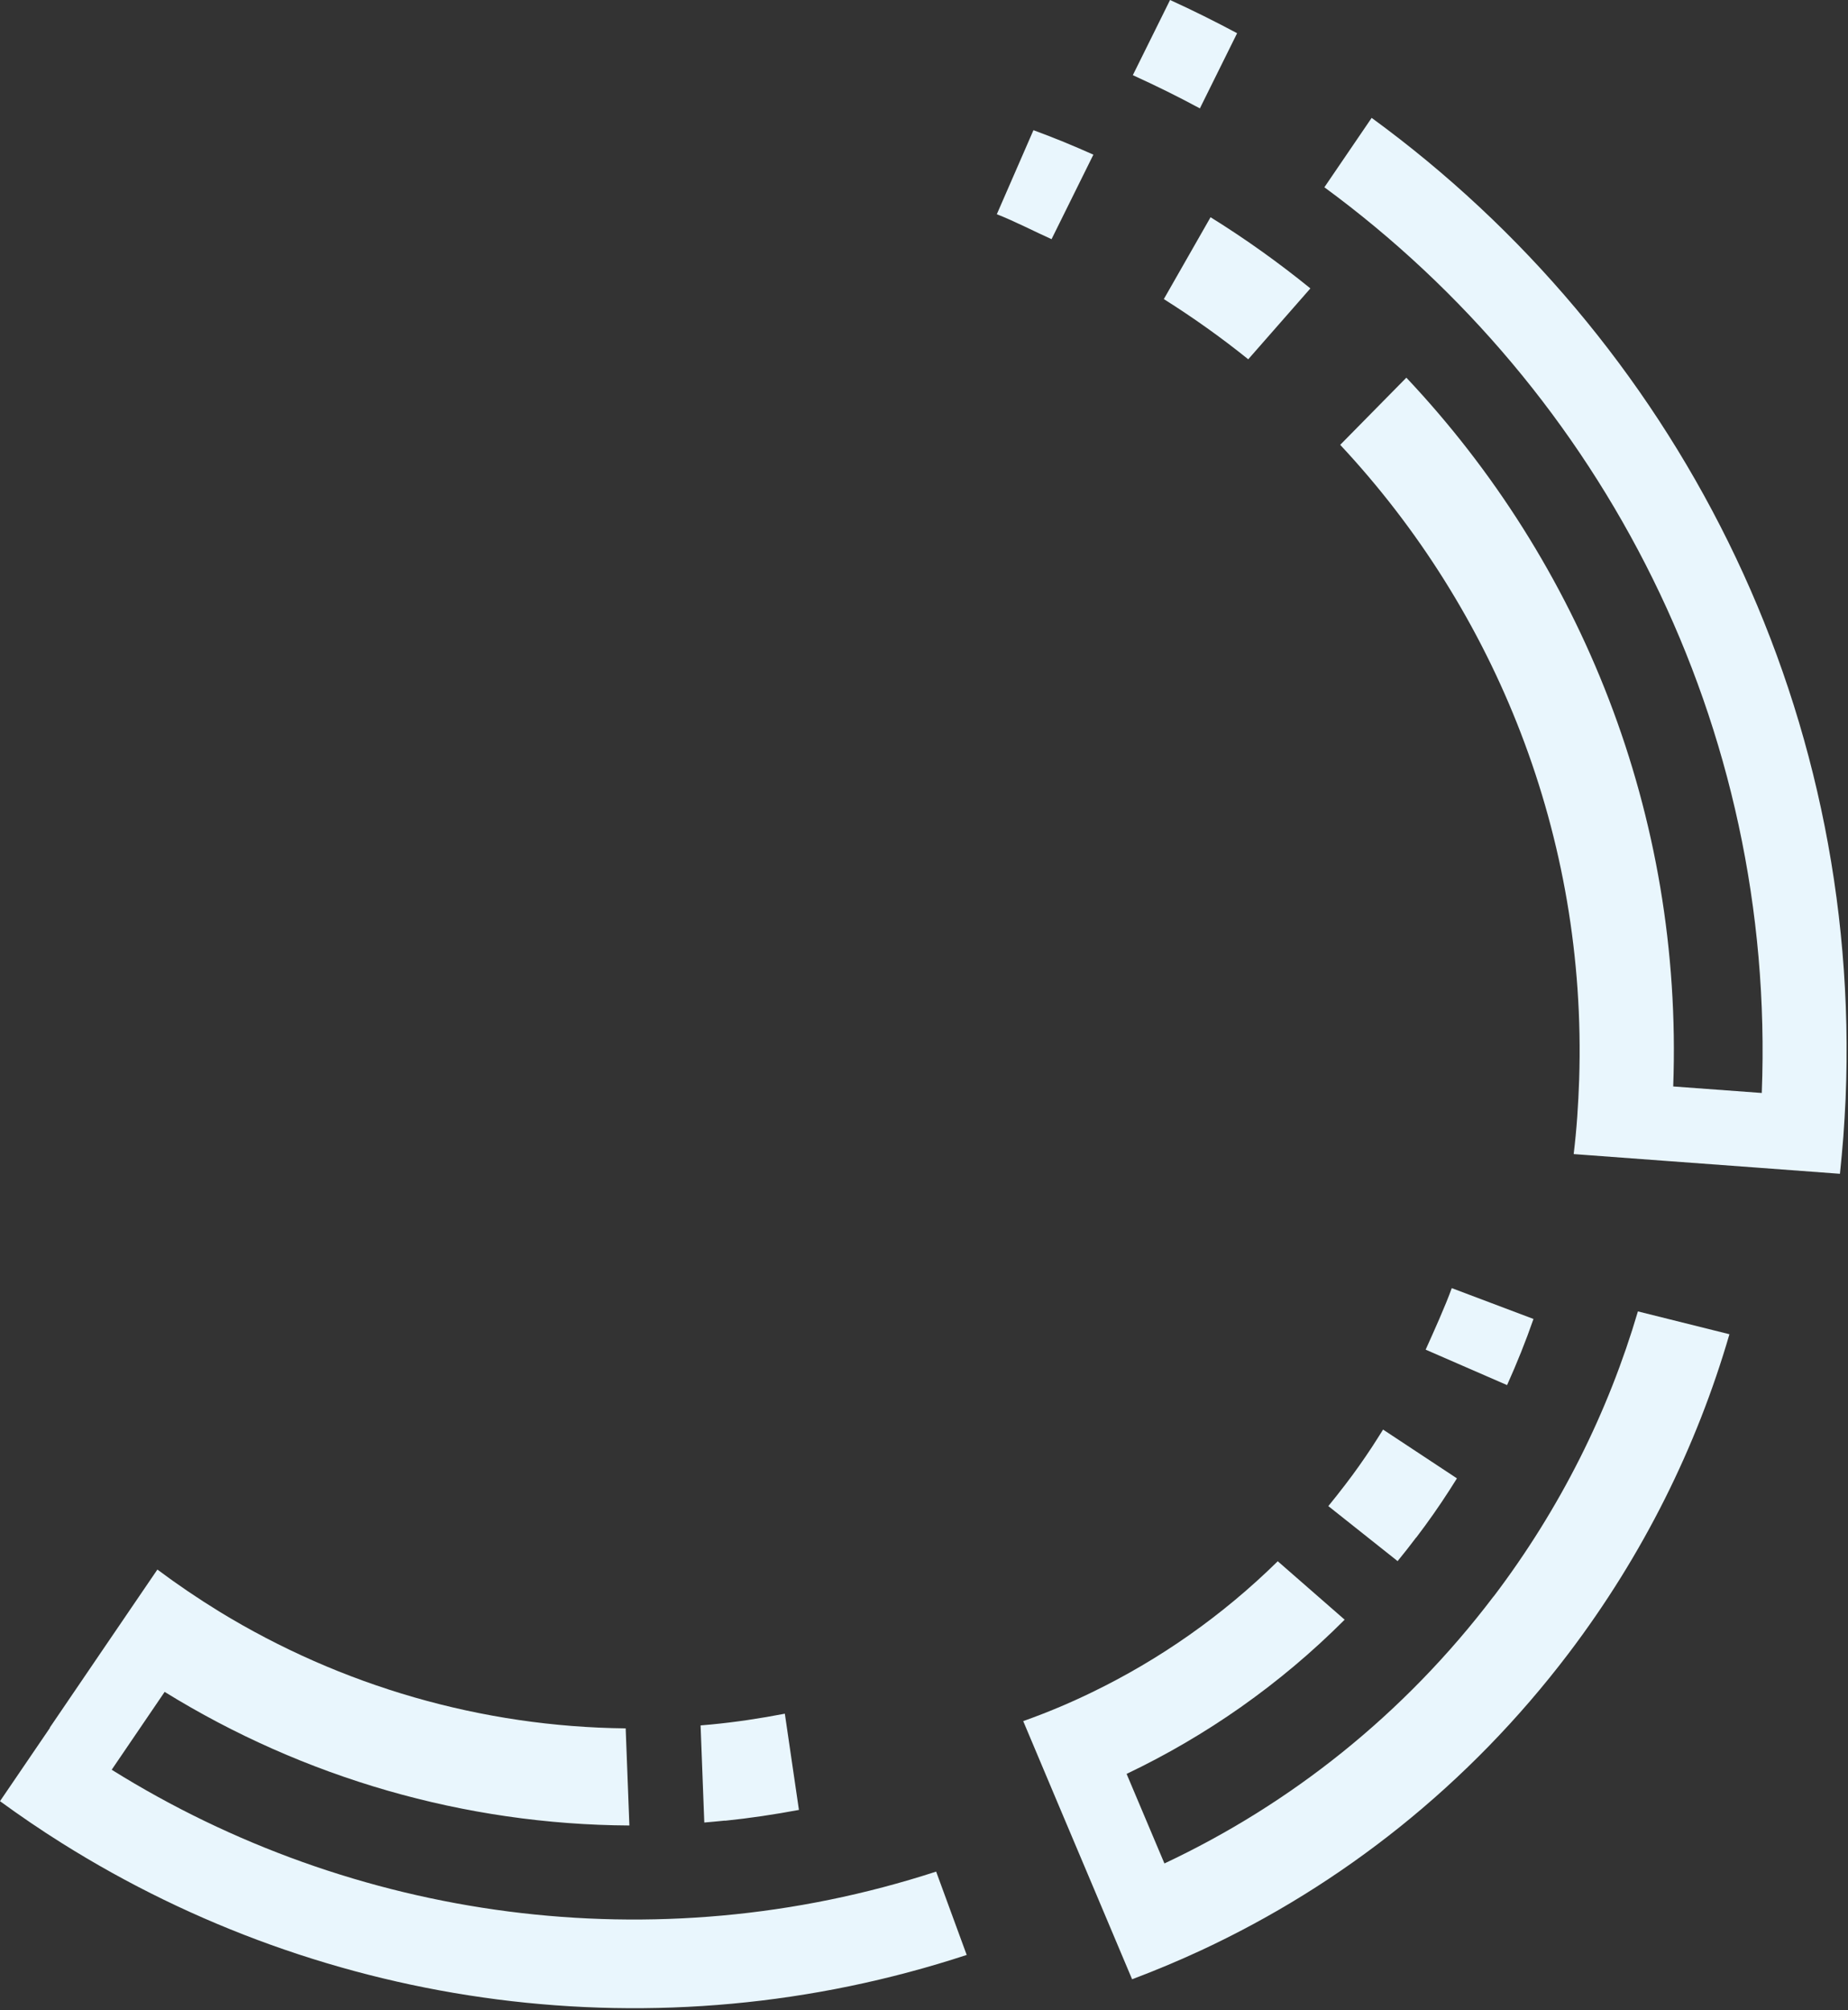
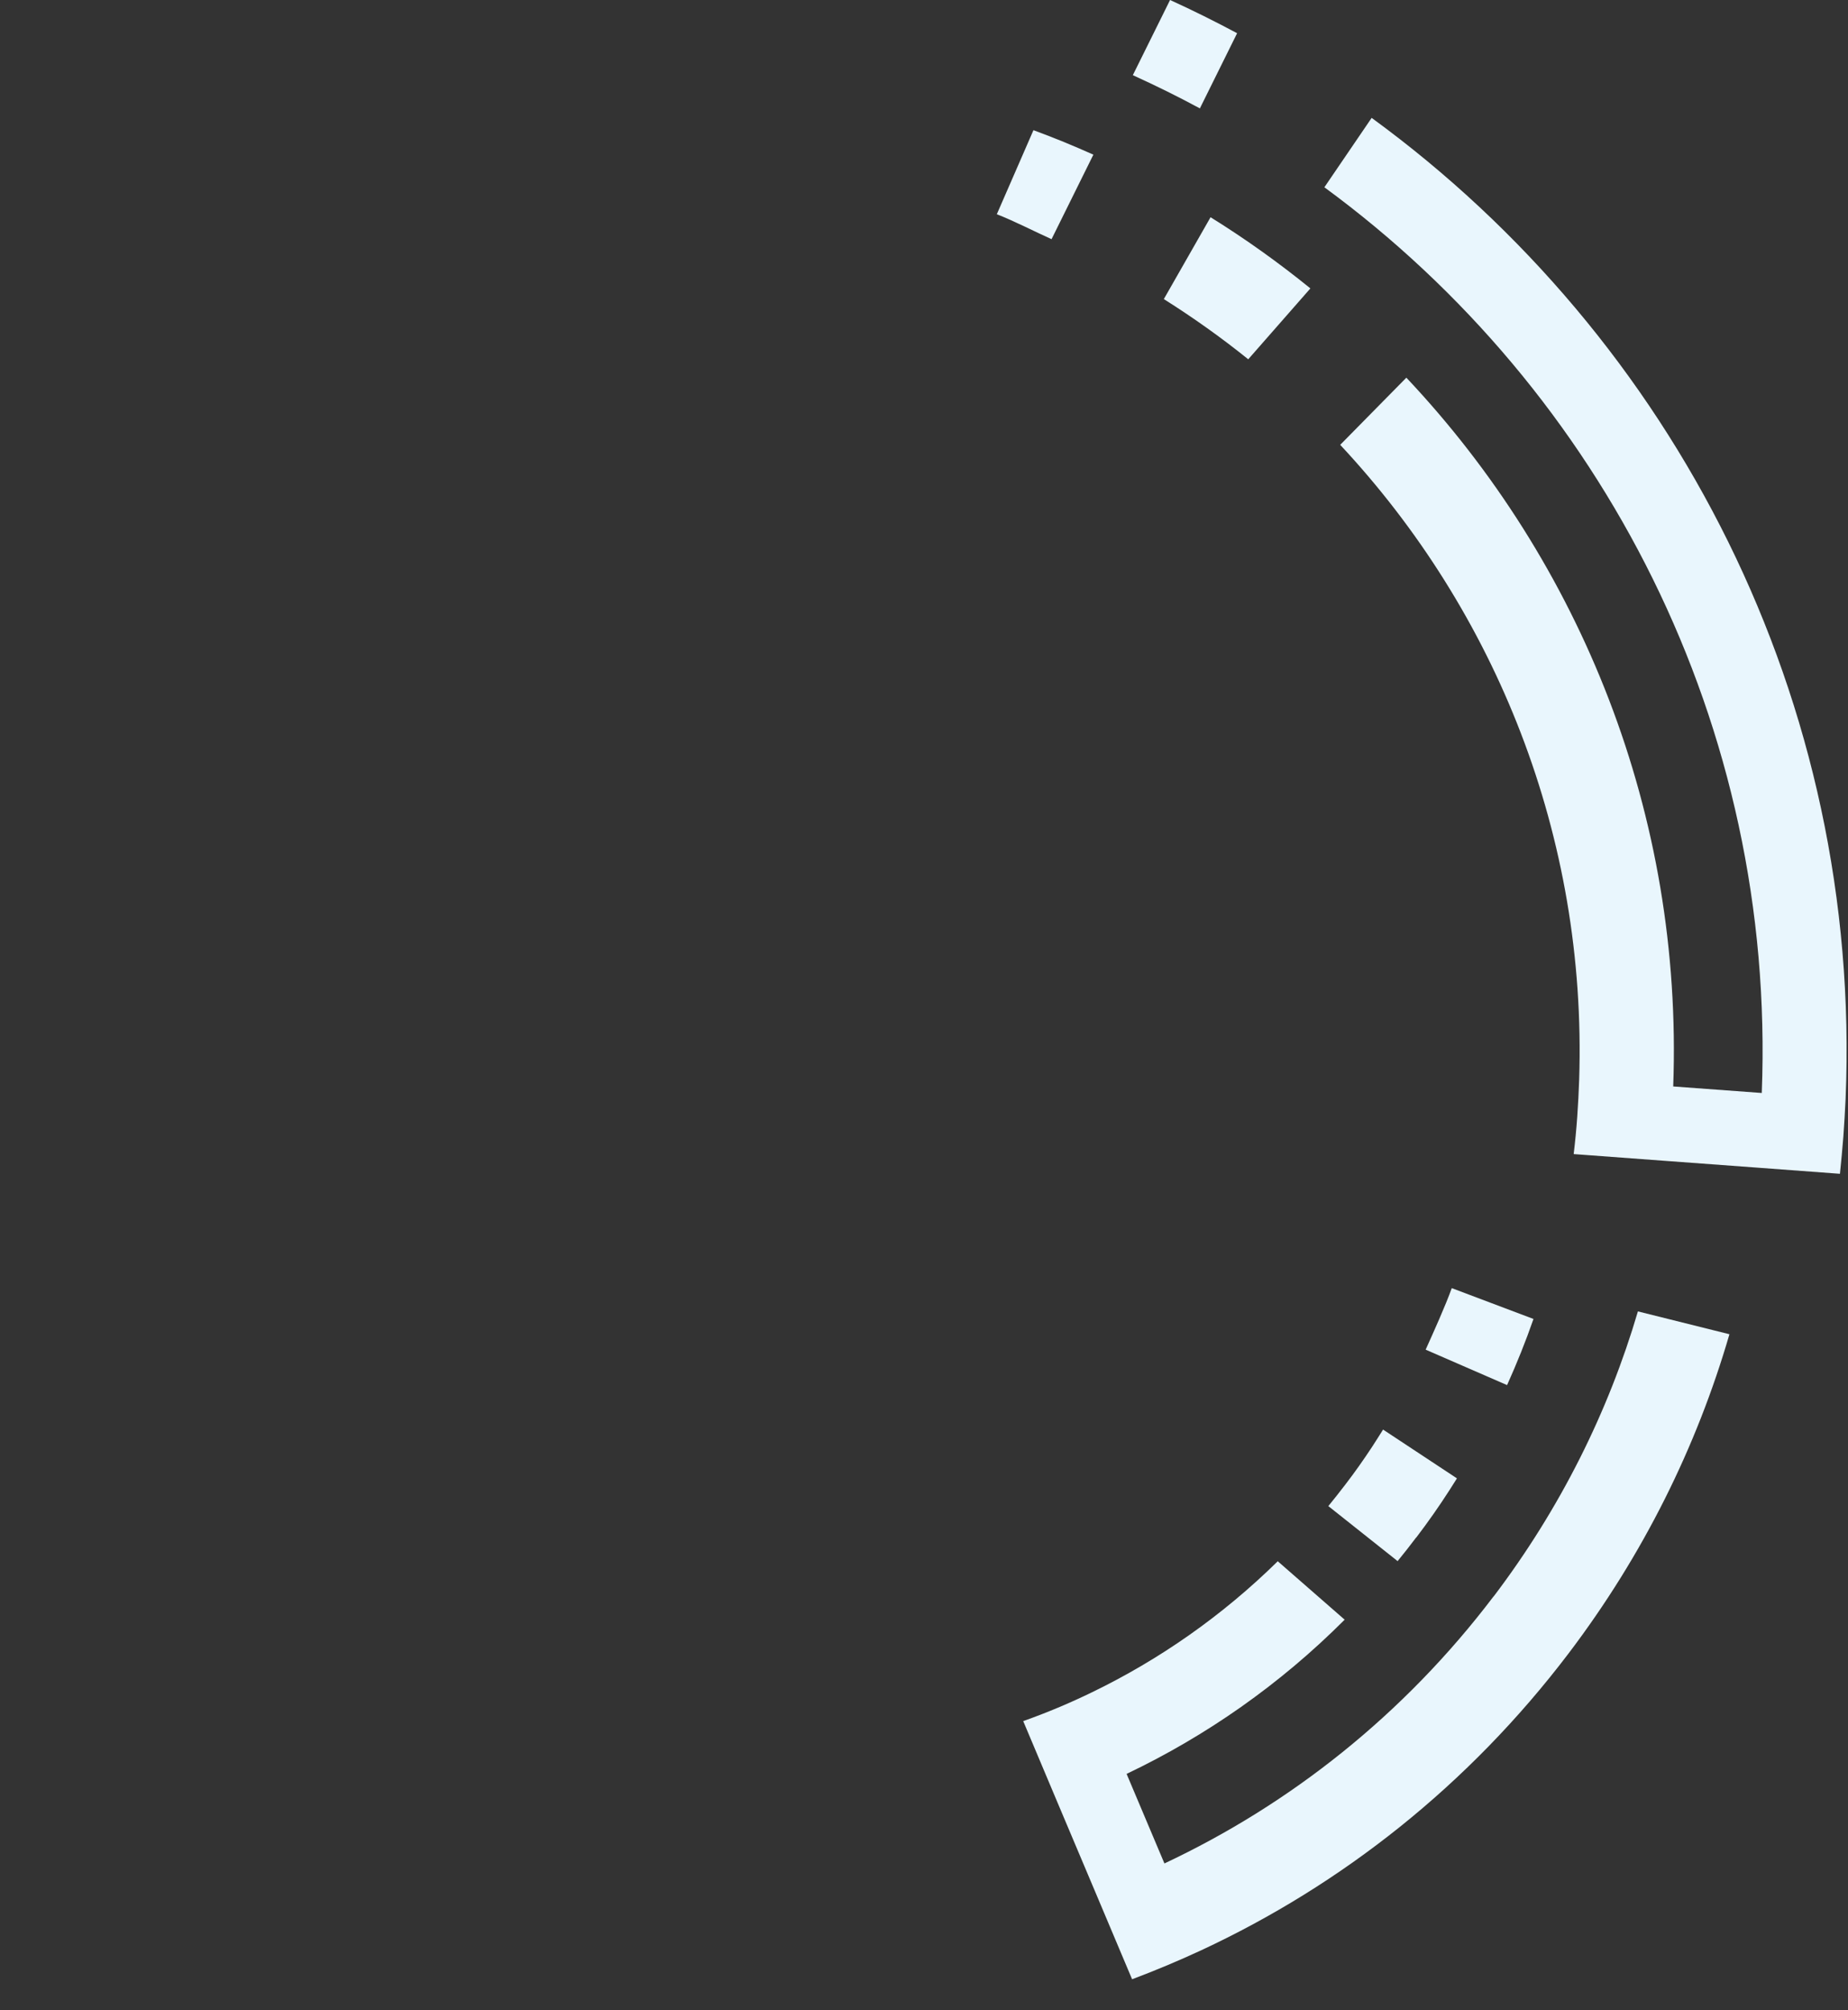
<svg xmlns="http://www.w3.org/2000/svg" width="833" height="906" viewBox="0 0 833 906" fill="none">
  <rect x="0" y="0" width="833" height="906" fill="#333333" stroke="none" />
  <path fill-rule="evenodd" clip-rule="evenodd" d="M545.668 97.913L524.607 134.807C537.845 143.161 550.549 152.184 562.652 161.942L590.667 129.994C576.425 118.432 561.381 107.671 545.668 97.913ZM465.834 58.681L449.319 96.577C456.54 99.317 466.971 104.664 473.991 107.805L492.847 69.709C484.021 65.766 474.994 62.023 465.834 58.681ZM510.632 33.885C520.929 38.564 530.959 43.51 540.854 48.856L557.637 14.971C547.741 9.691 537.712 4.678 527.415 0L510.632 33.885ZM596.885 84.346C722.387 176.378 800.617 327.024 794.131 492.642L754.214 489.701C758.694 367.192 712.558 253.639 633.927 170.229L604.107 200.506C674.179 275.495 715.367 376.95 711.823 486.56C711.622 492.174 711.355 497.722 710.954 503.403C710.552 509.017 710.017 514.631 709.349 520.178L751.74 523.319L791.657 526.26L829.368 529.067C829.97 523.52 830.438 517.906 830.906 512.292C831.307 506.677 831.641 501.063 831.909 495.449C839.464 315.863 754.481 152.518 618.282 53.134L597.019 84.346H596.885Z" fill="#E9F6FD" />
-   <path fill-rule="evenodd" clip-rule="evenodd" d="M326.759 820.669C337.858 819.533 349.025 817.862 360.124 815.79L353.772 772.414C342.673 774.553 331.573 776.224 320.407 777.293C318.869 777.427 317.332 777.56 315.794 777.694L317.465 821.471C320.541 821.204 323.617 820.936 326.759 820.602V820.669ZM22.533 778.763L0 811.847C9.093 818.463 18.387 824.813 27.882 830.761C146.898 905.55 296.203 927.004 435.746 881.155L421.972 843.593C294.799 884.964 158.933 865.449 50.348 797.678L74.218 762.589C136.935 801.354 209.548 822.407 283.699 822.808L282.028 779.031C217.238 778.362 153.785 759.983 98.823 726.365C89.262 720.483 79.968 714.201 70.942 707.45L46.269 743.675L22.399 778.763H22.533Z" fill="#E9F6FD" />
  <path fill-rule="evenodd" clip-rule="evenodd" d="M673.243 719.547C632.791 772.882 581.574 813.25 524.874 839.918L507.824 799.549C543.596 782.506 576.96 759.248 606.113 730.041L575.958 703.708C551.018 728.236 522.668 748.019 492.312 762.723C482.149 767.669 471.785 772.013 461.221 775.756L476.733 812.582L493.783 852.95L510.298 892.116C520.796 888.173 531.159 883.828 541.389 879.083C604.709 849.609 661.943 804.695 707.076 745.212C740.775 700.767 764.845 651.977 779.555 601.383L738.301 591.09C724.995 636.271 703.398 679.847 673.243 719.614V719.547ZM679.328 624.307C683.741 614.483 687.752 604.524 691.229 594.499L654.388 580.597C651.646 588.35 646.03 600.781 642.62 608.334L679.328 624.307ZM638.341 693.081C643.69 686.063 648.704 678.912 653.385 671.627C654.521 669.889 655.658 668.084 656.728 666.347L623.43 644.358C621.825 646.964 620.087 649.638 618.415 652.244C614.671 657.925 610.726 663.54 606.514 669.02C603.973 672.362 601.365 675.637 598.758 678.845L629.983 703.641C633.192 699.697 635.198 697.158 638.274 693.081H638.341Z" fill="#E9F6FD" />
</svg>